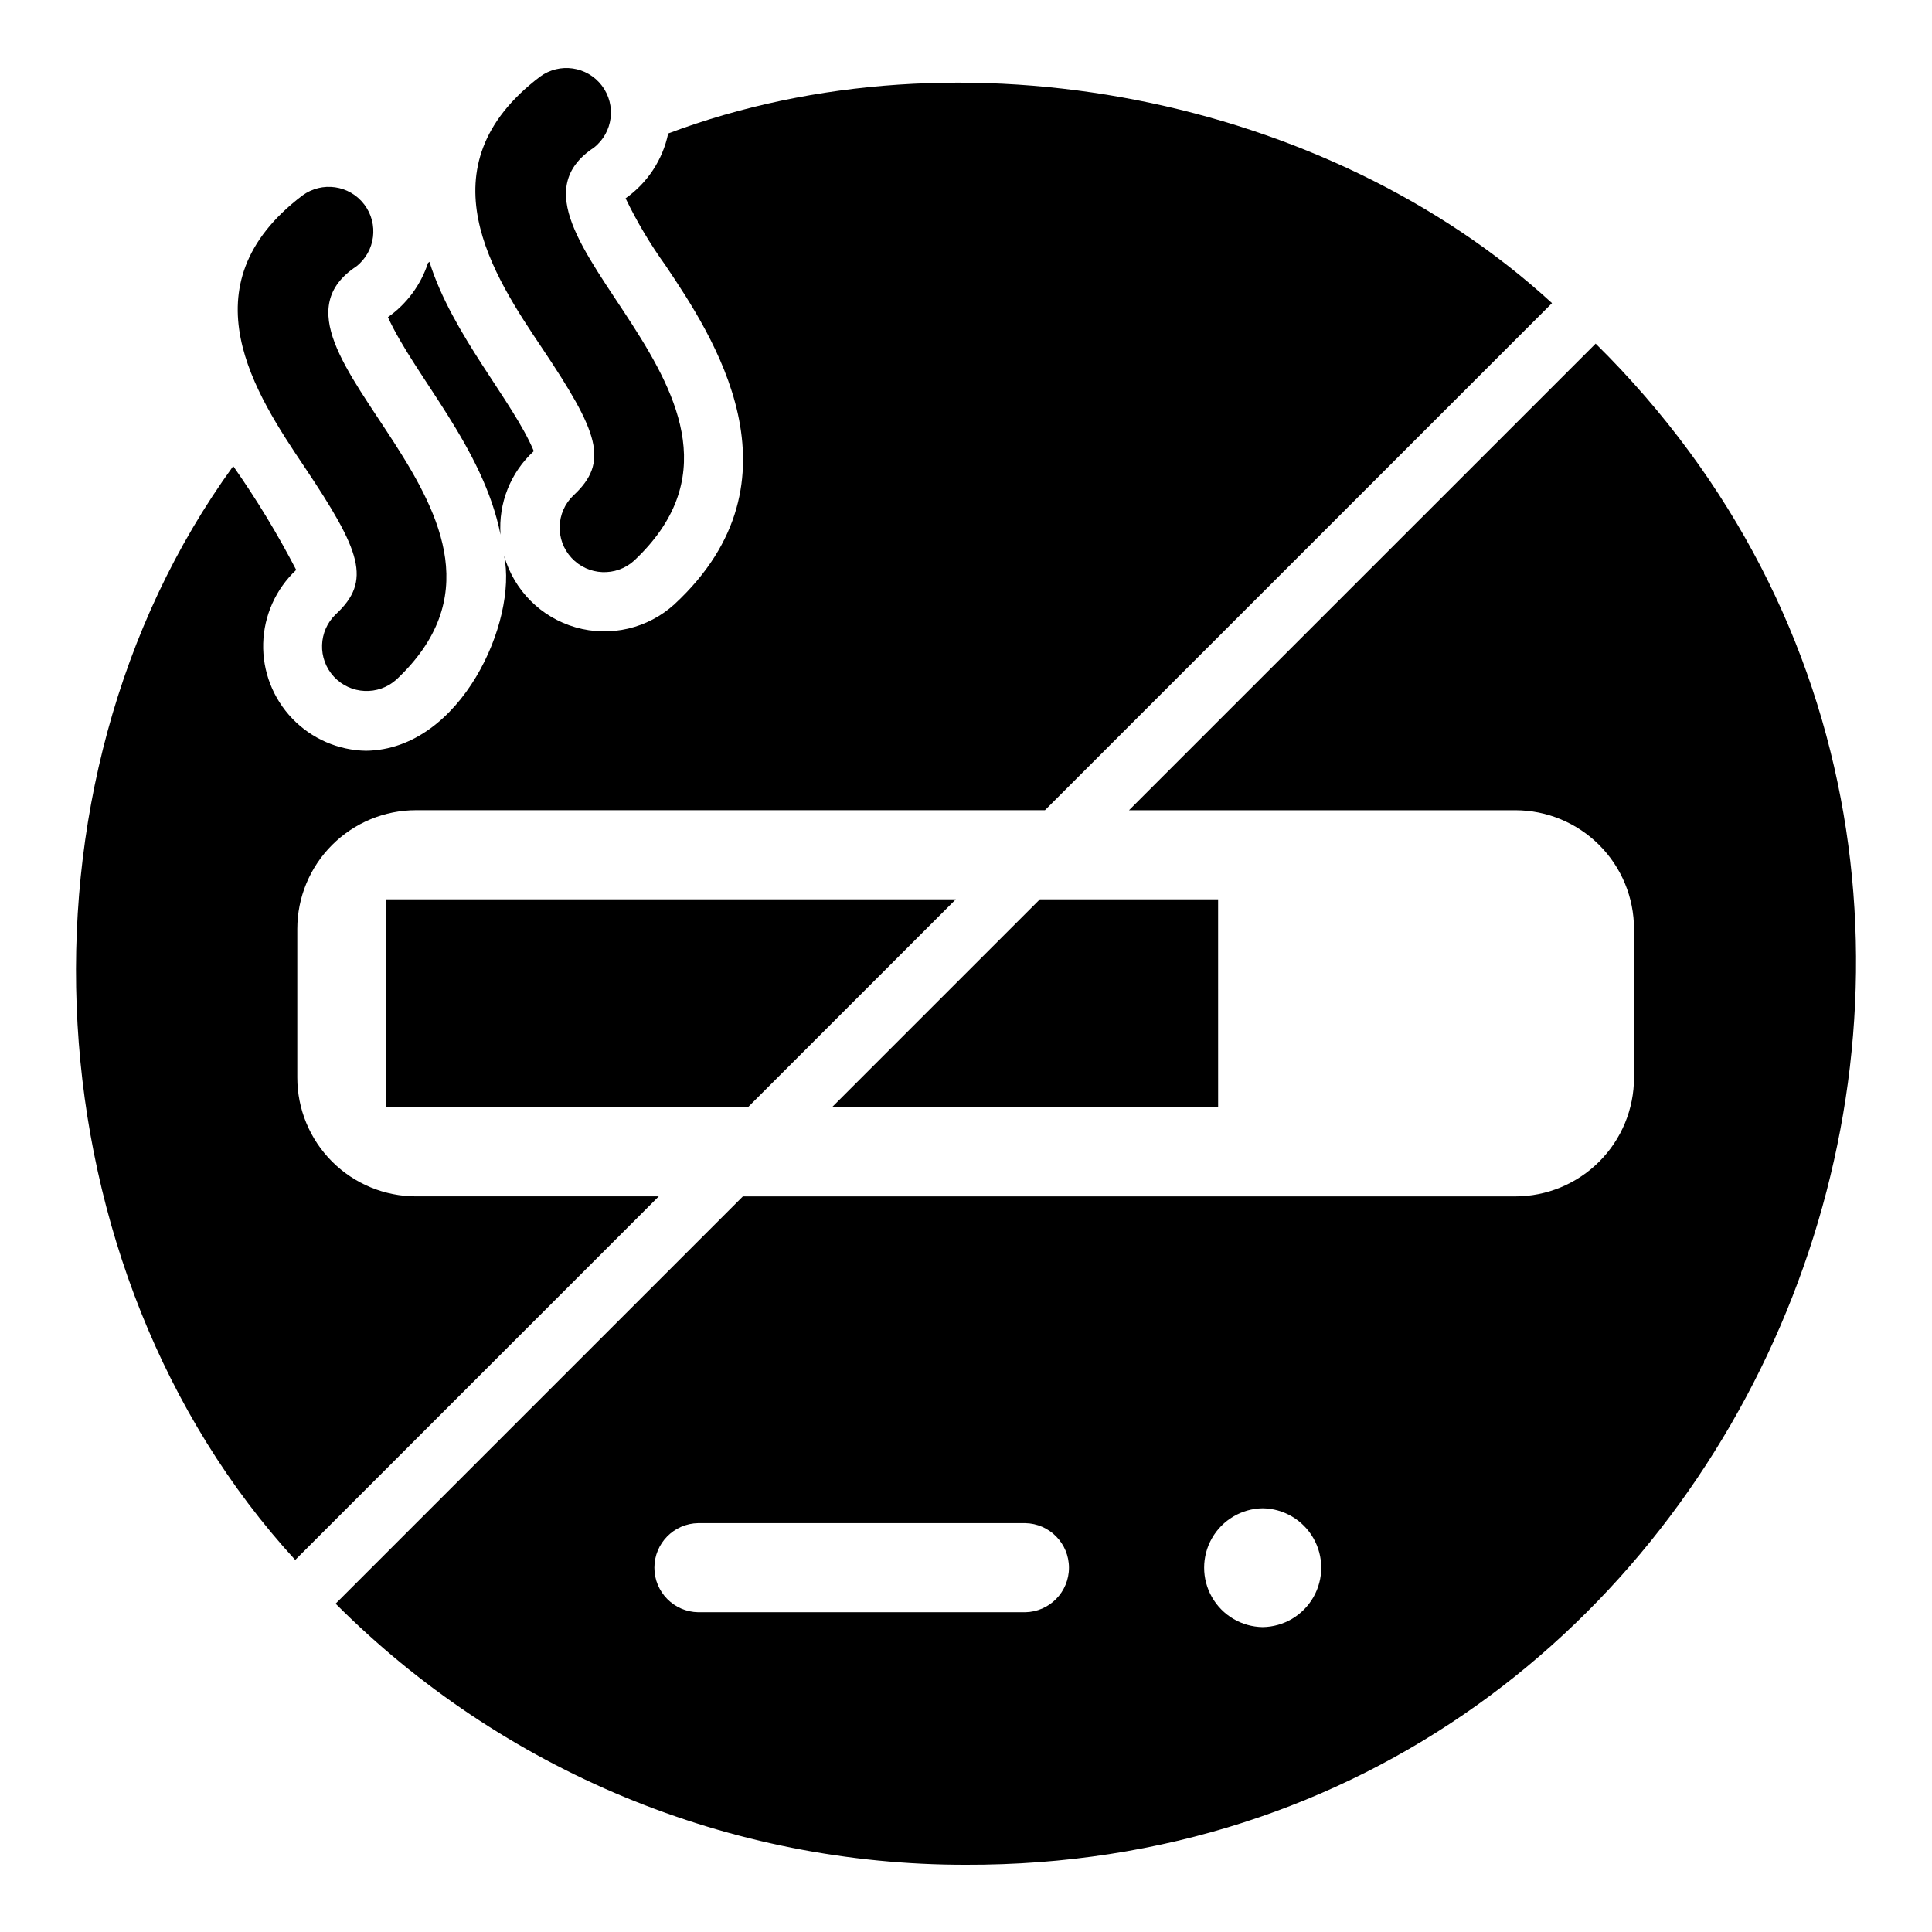
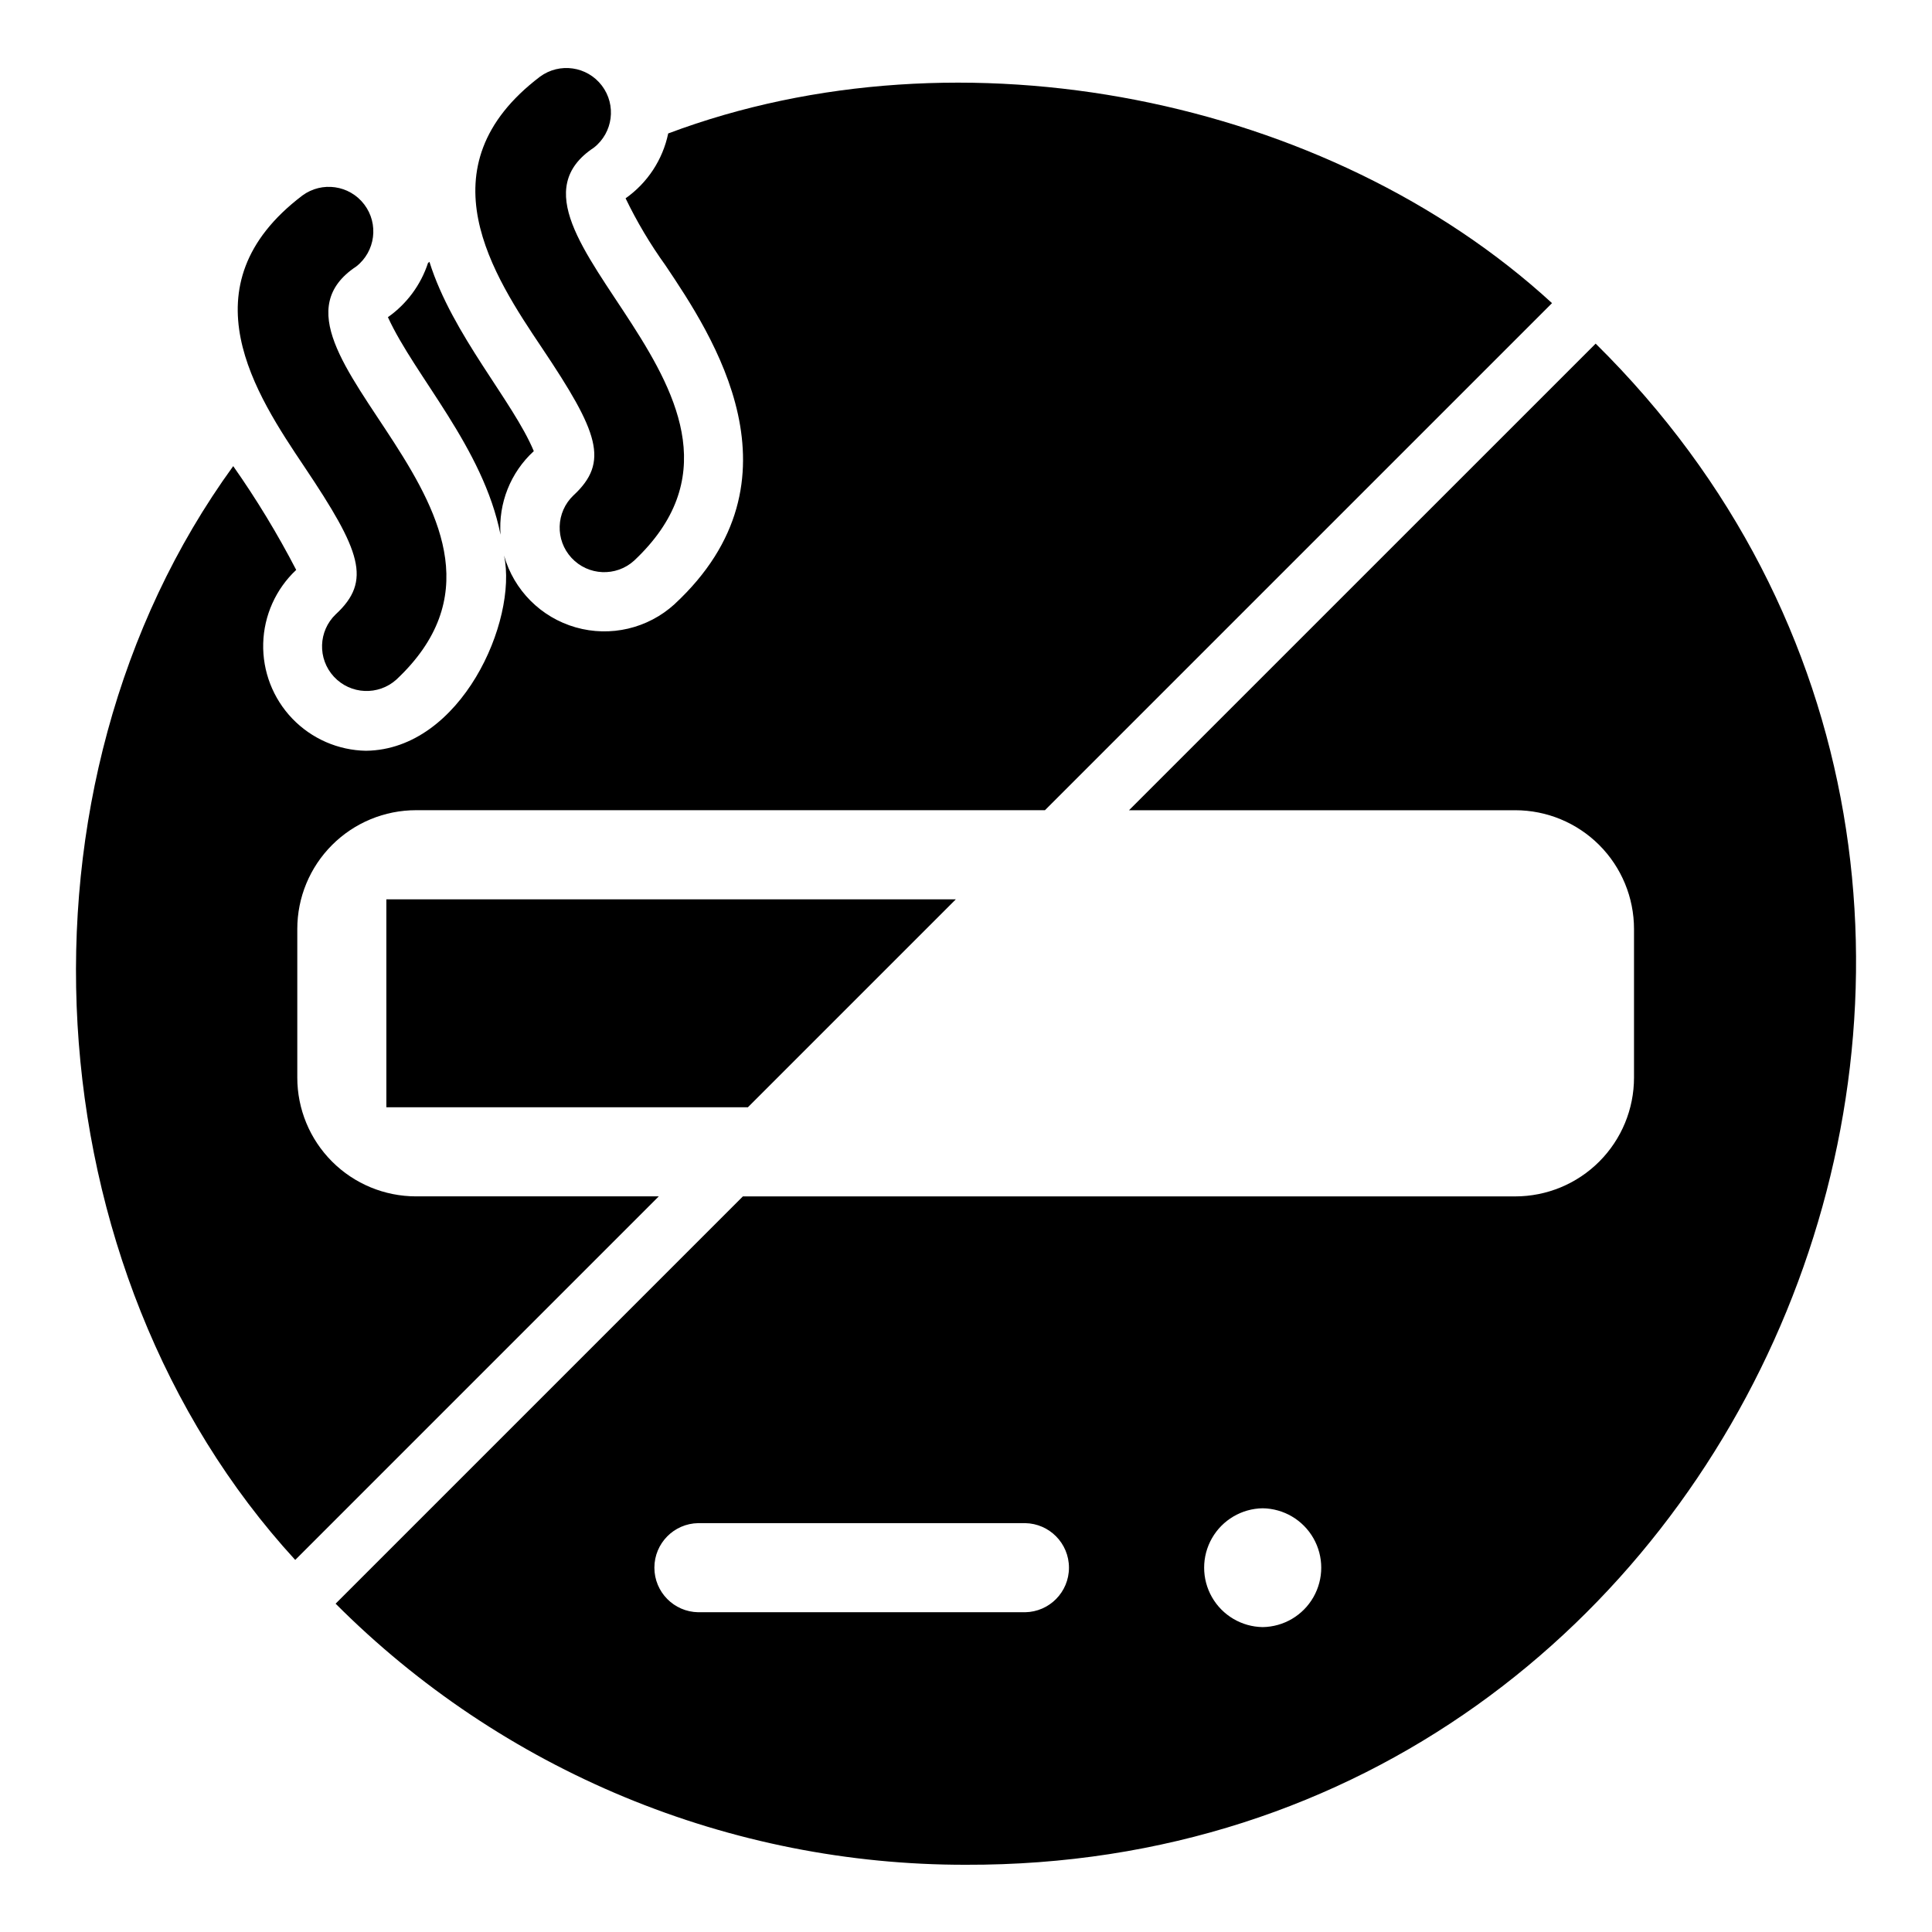
<svg xmlns="http://www.w3.org/2000/svg" fill="#000000" width="800px" height="800px" version="1.1" viewBox="144 144 512 512">
  <g>
    <path d="m246.39 437.44h95.805l55.102-55.105h-150.91z" />
-     <path d="m466.81 382.33h-47.23l-55.105 55.105h102.34z" />
    <path d="m238.41 214.62c5.082-3.981 6.023-11.301 2.121-16.438-3.902-5.137-11.207-6.191-16.402-2.367-31.578 23.977-12.234 52.844 0.57 71.941 14.961 22.324 17.867 30.152 8.305 39.016v-0.004c-4.672 4.457-4.898 11.84-0.508 16.574 4.391 4.734 11.773 5.062 16.566 0.738 45.441-42.684-43.293-87.859-10.652-109.46z" />
    <path d="m257.43 213.68c-1.902 5.812-5.629 10.852-10.629 14.375 7.199 15.746 25.258 34.547 29.844 57.652-0.594-8.344 2.652-16.5 8.816-22.152-5.457-13.152-21.594-30.805-27.656-50.168-0.129 0.094-0.25 0.199-0.375 0.293z" />
    <path d="m254.27 461.05c-8.352 0.004-16.359-3.312-22.266-9.219s-9.223-13.918-9.219-22.27v-39.359c-0.004-8.352 3.312-16.363 9.219-22.27s13.914-9.223 22.266-9.219h166.65l134.38-134.38c-59.312-54.426-156.55-74.145-234.22-44.965-1.449 6.953-5.484 13.094-11.293 17.188 3.004 6.227 6.547 12.18 10.582 17.789 12.348 18.418 38.02 56.727 2.375 89.781h0.004c-7.078 6.441-16.984 8.762-26.184 6.133-9.199-2.629-16.383-9.836-18.988-19.043 3.68 17.309-11.379 51.414-36.539 51.746v0.004c-7.402-0.117-14.453-3.188-19.578-8.531s-7.902-12.516-7.707-19.918c0.195-7.402 3.344-14.418 8.742-19.484-4.941-9.531-10.516-18.719-16.691-27.504-61.566 84.801-53.93 213.18 16.43 289.87l96.355-96.355z" />
    <path d="m301.38 183.13c5.082-3.981 6.023-11.301 2.121-16.438-3.902-5.141-11.207-6.191-16.402-2.367-31.578 23.977-12.234 52.844 0.57 71.941 14.961 22.324 17.867 30.152 8.305 39.016v-0.004c-4.672 4.457-4.898 11.844-0.508 16.574 4.391 4.734 11.773 5.062 16.566 0.738 45.441-42.684-43.293-87.859-10.652-109.46z" />
    <path d="m443.2 358.72h102.34c8.352-0.004 16.363 3.312 22.27 9.219s9.223 13.918 9.219 22.27v39.359c0.004 8.352-3.312 16.363-9.219 22.27s-13.918 9.223-22.27 9.219h-204.67l-107.93 107.93c21.902 21.965 47.926 39.383 76.578 51.258 28.652 11.875 59.371 17.973 90.387 17.938 210 0.629 314.48-257.45 166.96-403.12zm-27.551 212.54h-86.594c-6.453-0.094-11.637-5.352-11.637-11.809 0-6.453 5.184-11.711 11.637-11.805h86.594c6.453 0.094 11.637 5.352 11.637 11.809 0 6.453-5.184 11.711-11.637 11.805zm62.977 3.938c-5.57-0.082-10.684-3.098-13.445-7.938-2.762-4.84-2.762-10.777 0-15.613 2.762-4.84 7.875-7.856 13.445-7.938 5.57 0.082 10.684 3.098 13.445 7.938 2.762 4.84 2.762 10.777 0 15.613-2.762 4.84-7.875 7.856-13.445 7.938z" />
  </g>
</svg>